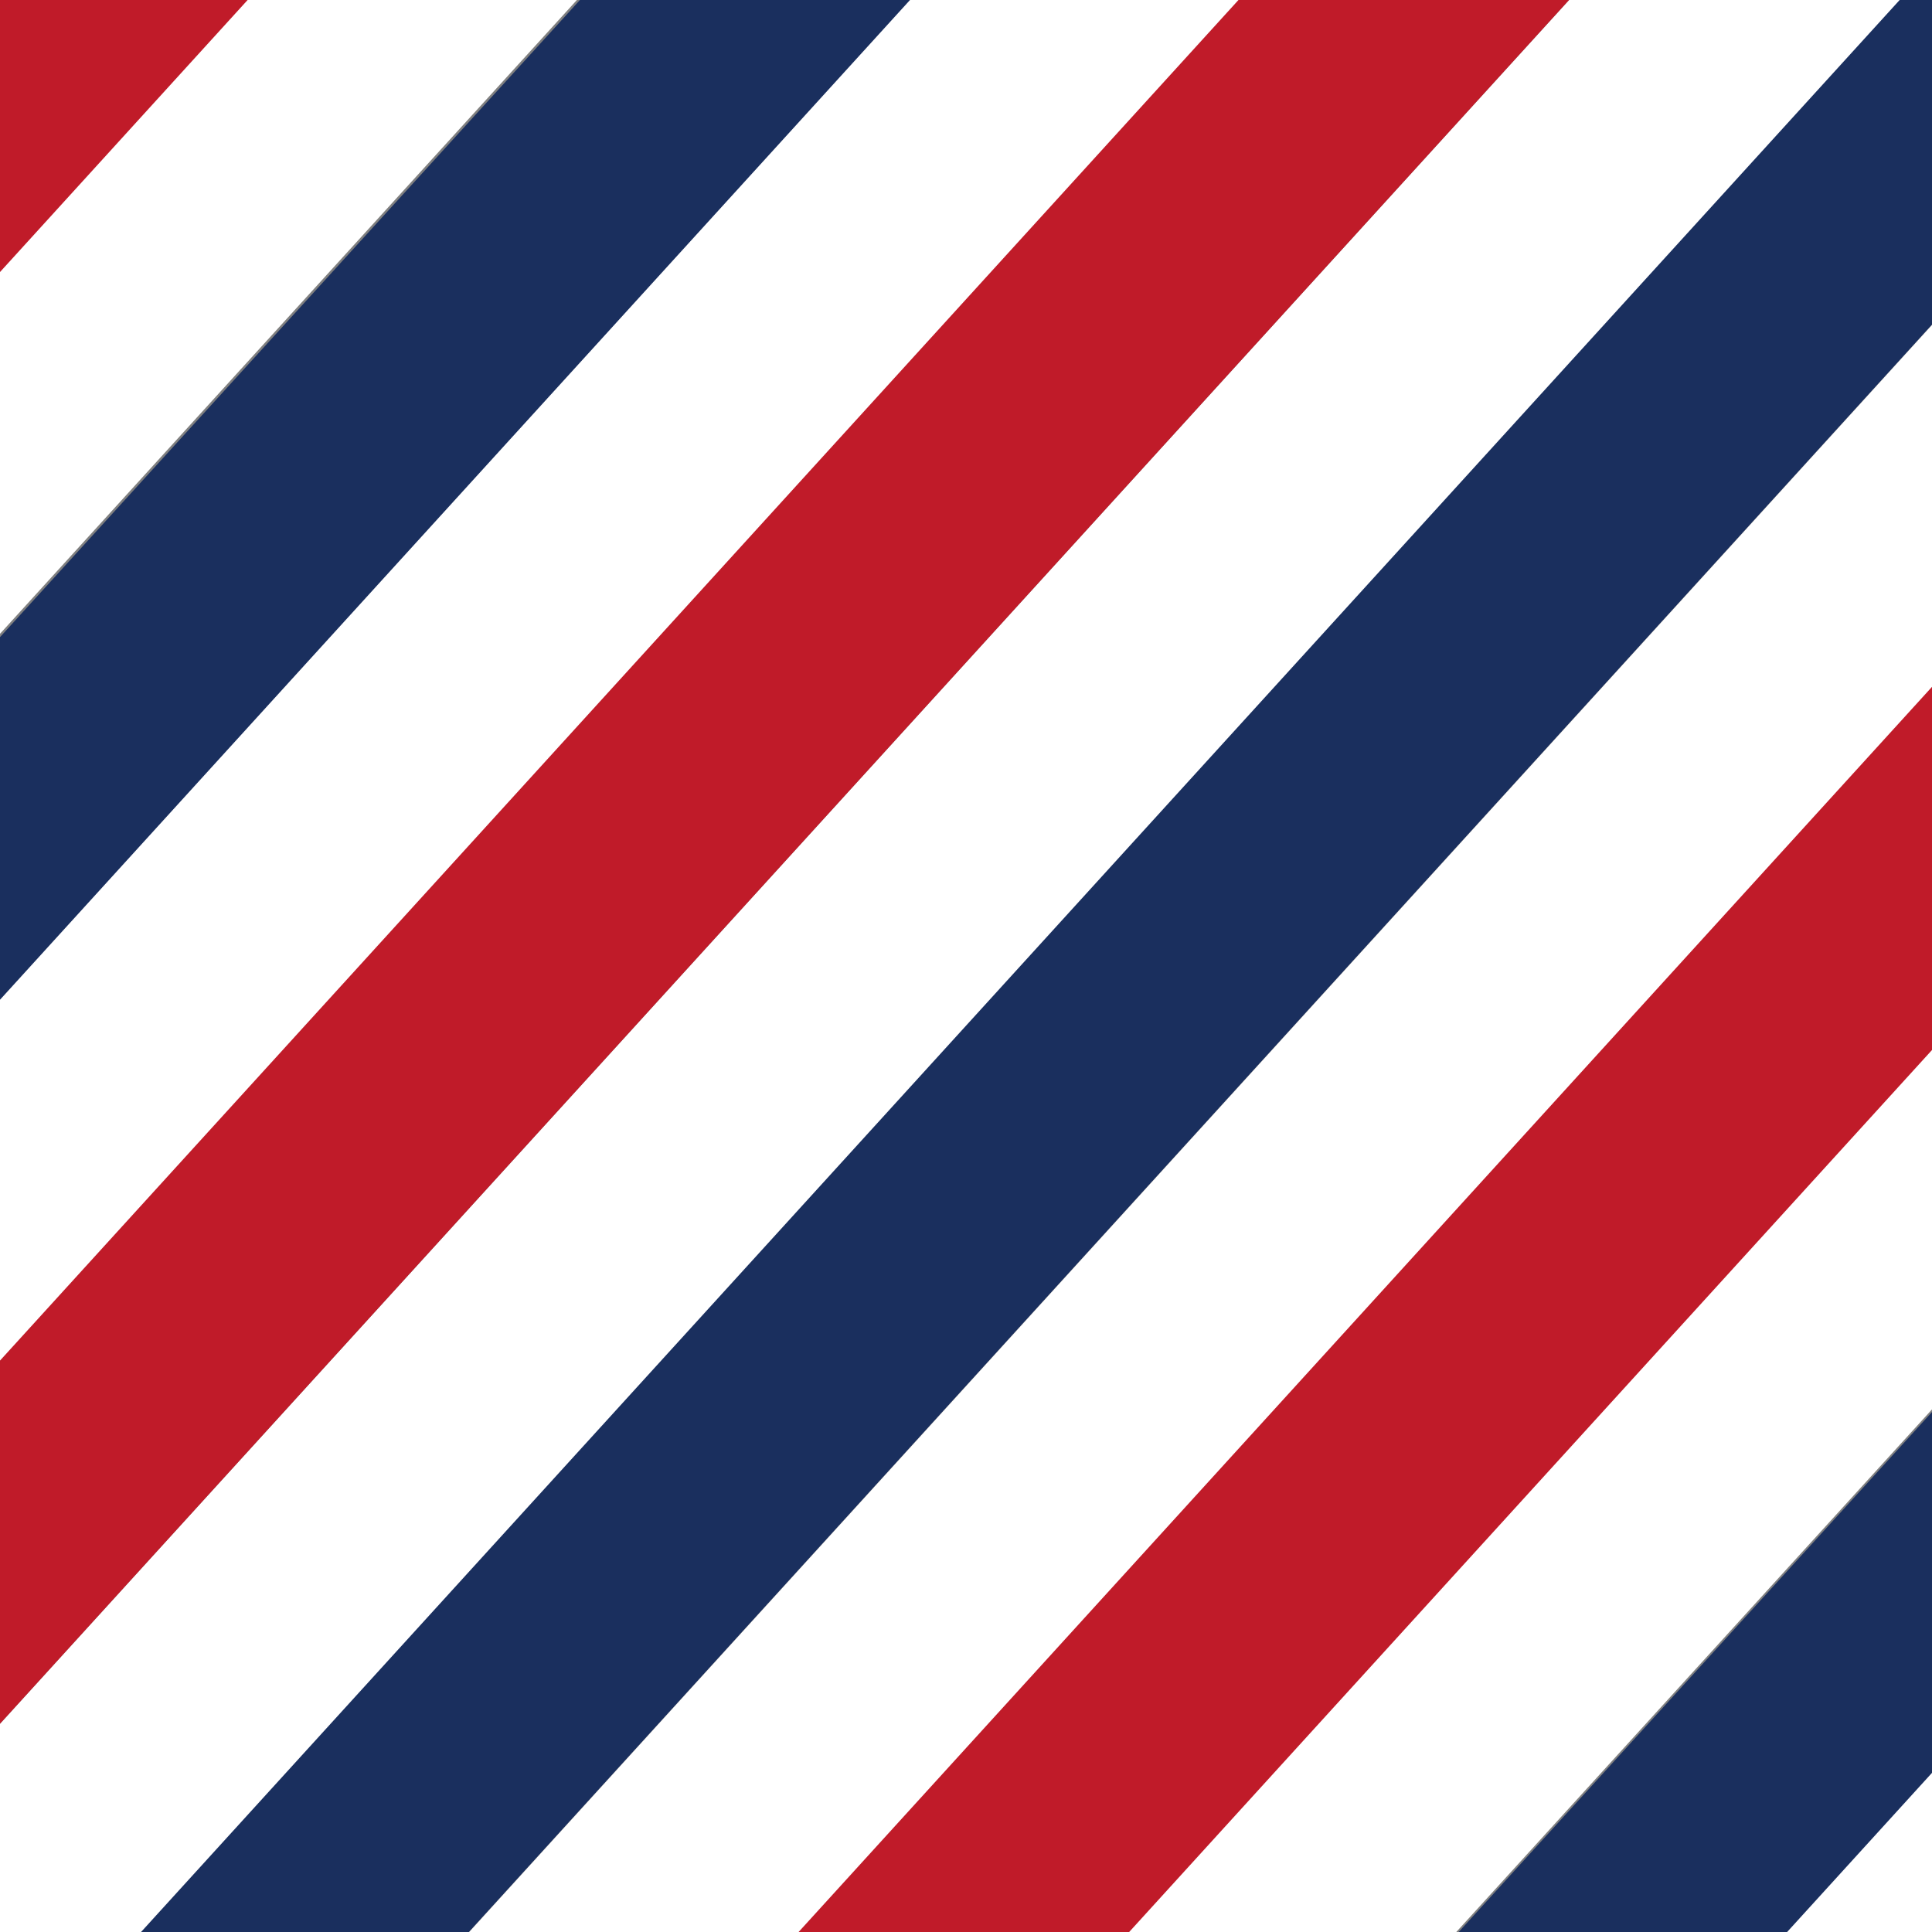
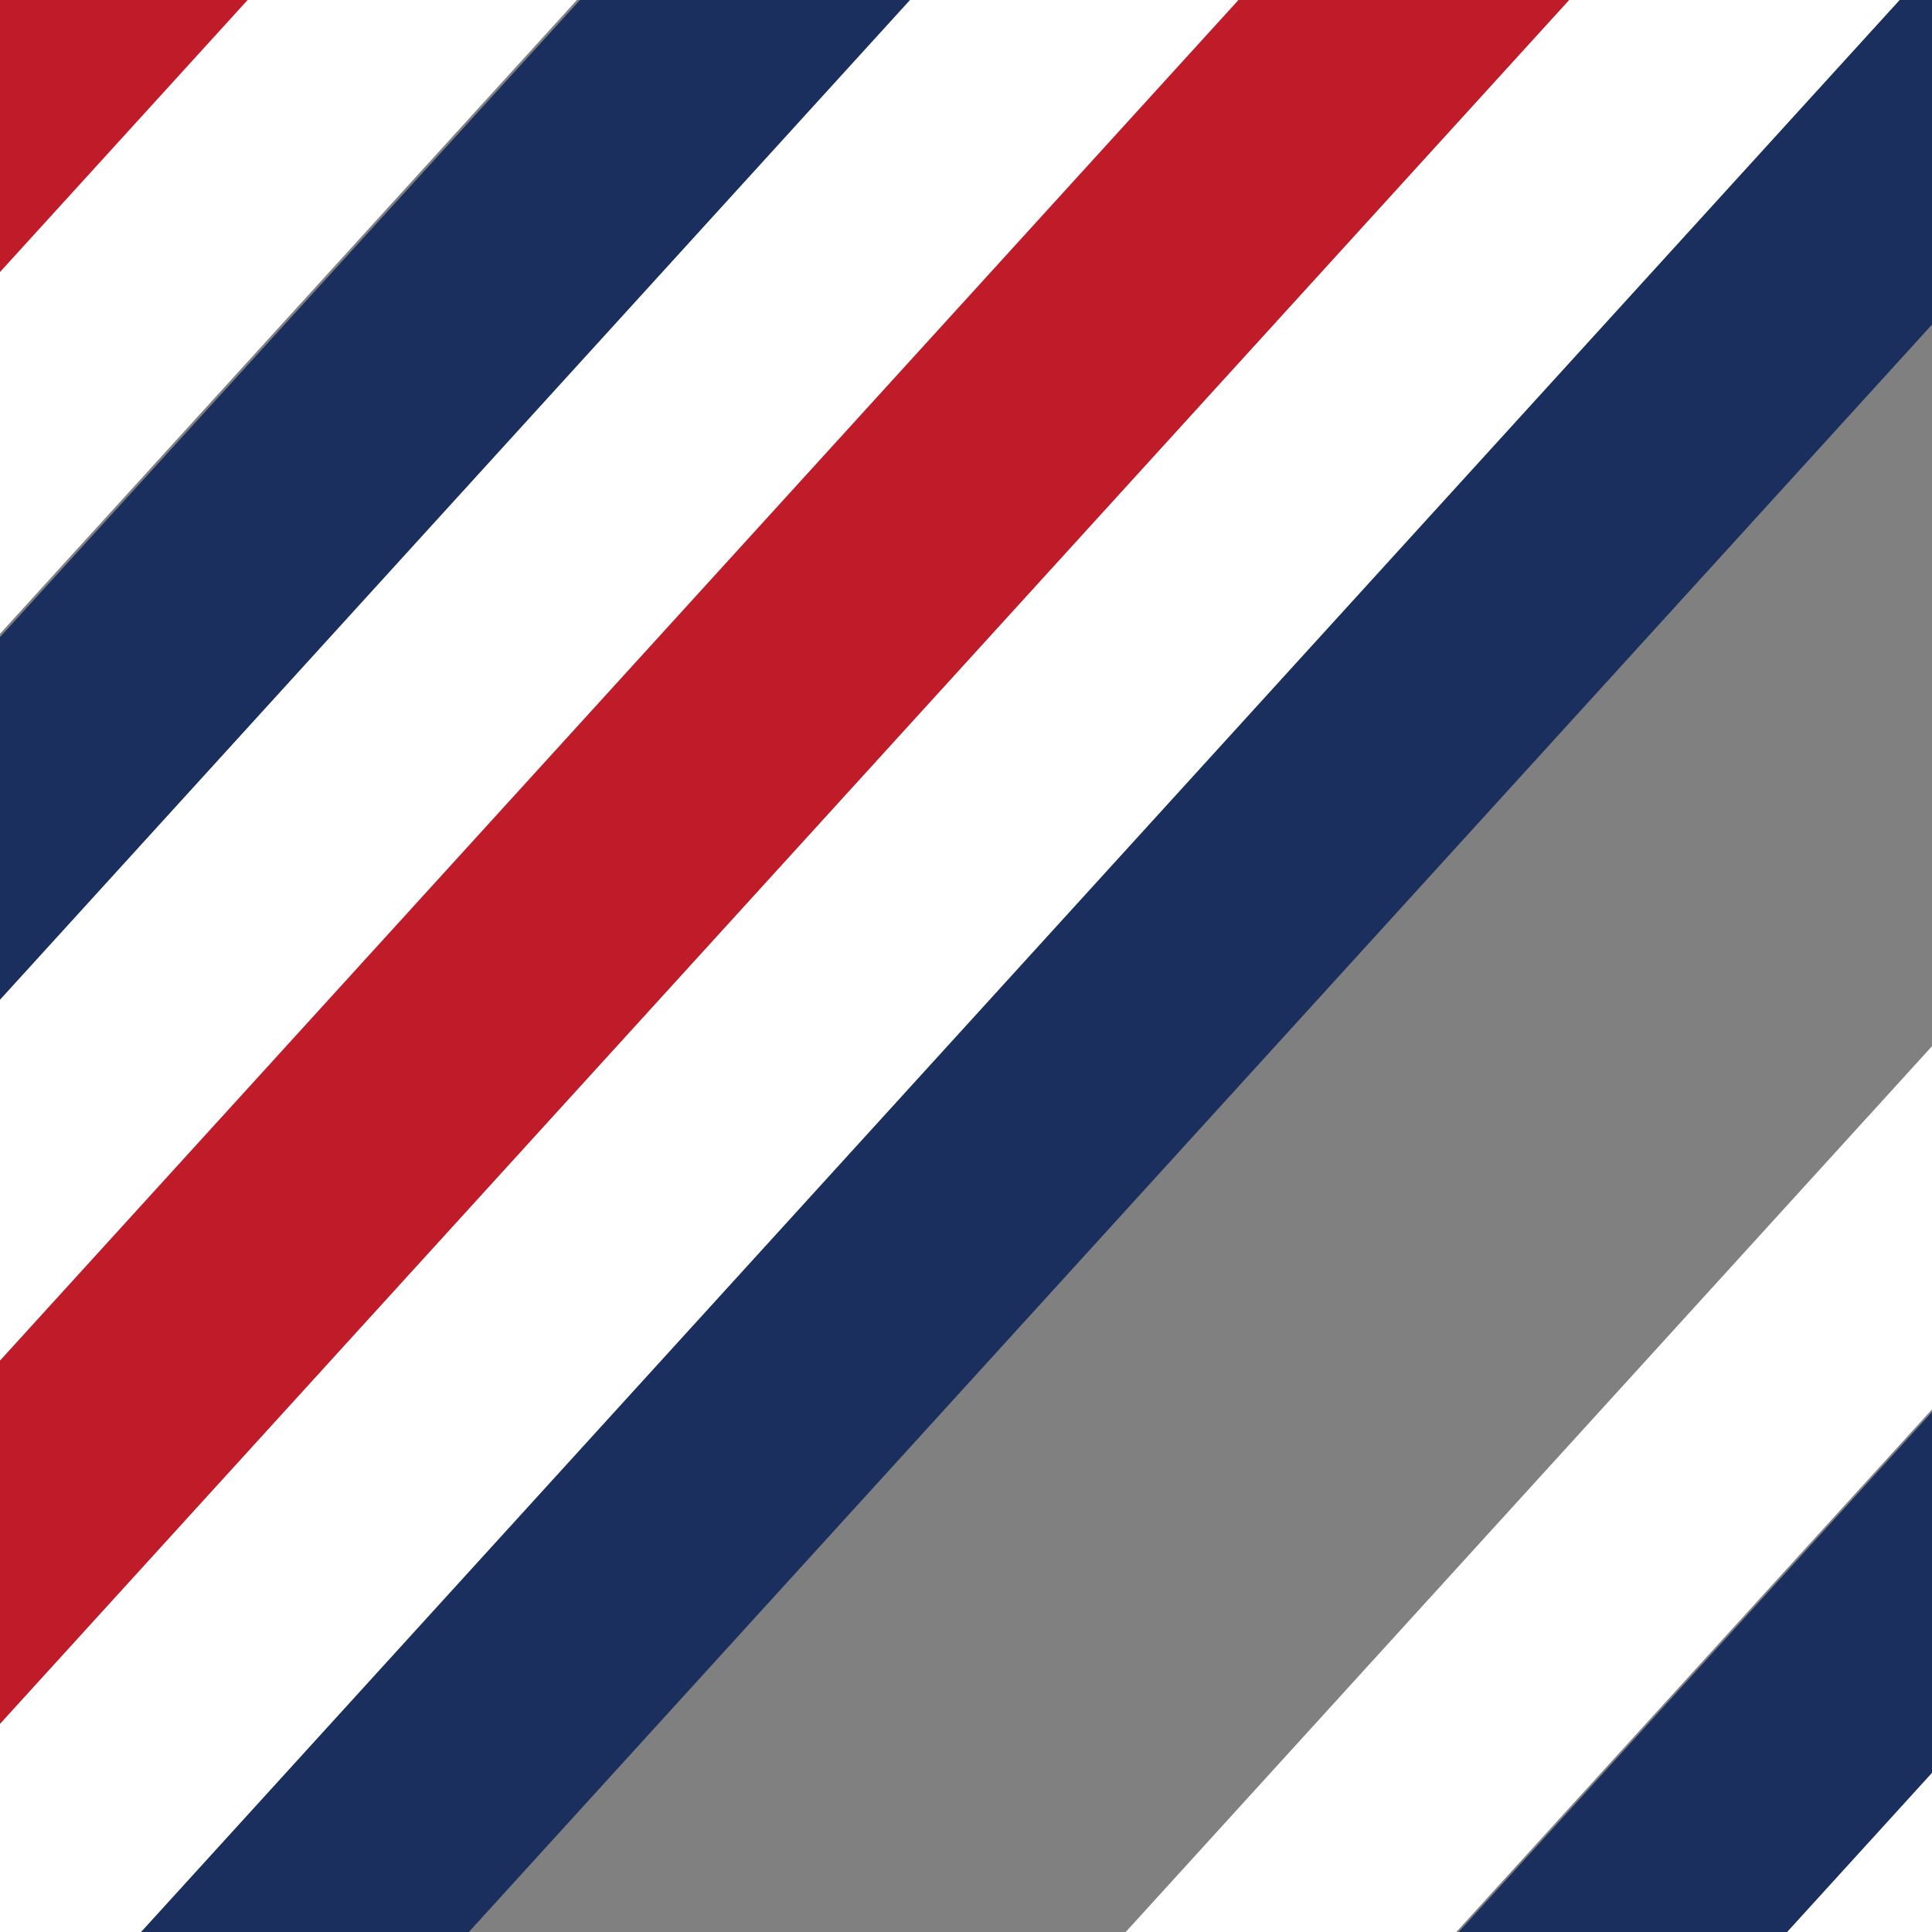
<svg xmlns="http://www.w3.org/2000/svg" id="_레이어_1" data-name="레이어 1" viewBox="0 0 766.5 766.5">
  <rect x="0" y="0" width="766.5" height="766.5" fill="#808080" stroke="none" />
  <rect x="363.4" y="-684.71" width="96.99" height="2261.98" transform="translate(407.72 -161.01) rotate(42.31)" fill="#1a2f5e" />
  <rect x="691.12" y="-458.72" width="96.99" height="2240.92" transform="translate(638.14 -325.49) rotate(42.31)" fill="#1a2f5e" />
  <rect x="1301.47" y="-436.4" width="96.99" height="2007.54" transform="translate(733.61 -760.94) rotate(42.31)" fill="#1a2f5e" />
-   <rect x="467.62" y="-684.37" width="96.99" height="2320.76" transform="translate(454.88 -223.42) rotate(42.31)" fill="#fff" />
  <rect x="1218.25" y="-233.68" width="96.99" height="1494.13" transform="translate(675.59 -718.98) rotate(42.31)" fill="#fff" />
  <rect x="605.96" y="-566.67" width="96.99" height="2353.72" transform="translate(581.24 -281.6) rotate(42.31)" fill="#fff" />
  <rect x="1060.52" y="-347.98" width="96.99" height="1494.13" transform="translate(557.56 -642.58) rotate(42.31)" fill="#fff" />
-   <rect x="500.88" y="-657.16" width="96.99" height="2480.42" transform="translate(535.6 -217.93) rotate(42.31)" fill="#c01b29" />
-   <rect x="1060.52" y="-203.92" width="96.99" height="1494.13" transform="translate(654.53 -605.05) rotate(42.31)" fill="#c01b29" />
  <rect x="-479.68" y="-768.56" width="96.99" height="1981.83" transform="translate(37.36 348.18) rotate(42.31)" fill="#1a2f5e" />
  <rect x="-129.34" y="-333.45" width="96.99" height="1494.13" transform="translate(257.37 162.17) rotate(42.31)" fill="#1a2f5e" />
  <rect x="-755.42" y="-1014.43" width="96.99" height="2216.87" transform="translate(-120.87 500.37) rotate(42.31)" fill="#fff" />
  <rect x="-175.32" y="-629.73" width="96.99" height="1896.89" transform="translate(181.51 168.4) rotate(42.31)" fill="#fff" />
  <rect x="-593.18" y="-887.48" width="96.99" height="2178.82" transform="translate(-5.96 419.26) rotate(42.31)" fill="#fff" />
  <rect x="-340.67" y="-746.98" width="96.99" height="1919.55" transform="translate(67.13 252.12) rotate(42.31)" fill="#fff" />
  <rect x="-36.06" y="-525.5" width="96.99" height="1961" transform="translate(309.53 110.16) rotate(42.31)" fill="#fff" />
  <rect x="131.06" y="-421.85" width="96.99" height="1961" transform="translate(422.84 24.66) rotate(42.31)" fill="#fff" />
  <rect x="-622.02" y="-948.47" width="96.99" height="2079.03" transform="translate(-88.12 409.8) rotate(42.31)" fill="#c01b29" />
  <rect x="-283.04" y="-580.62" width="96.99" height="1748.34" transform="translate(136.5 234.36) rotate(42.31)" fill="#c01b29" />
  <rect x="69.8" y="-265.21" width="96.99" height="1494.13" transform="translate(355.18 45.9) rotate(42.31)" fill="#c01b29" />
</svg>